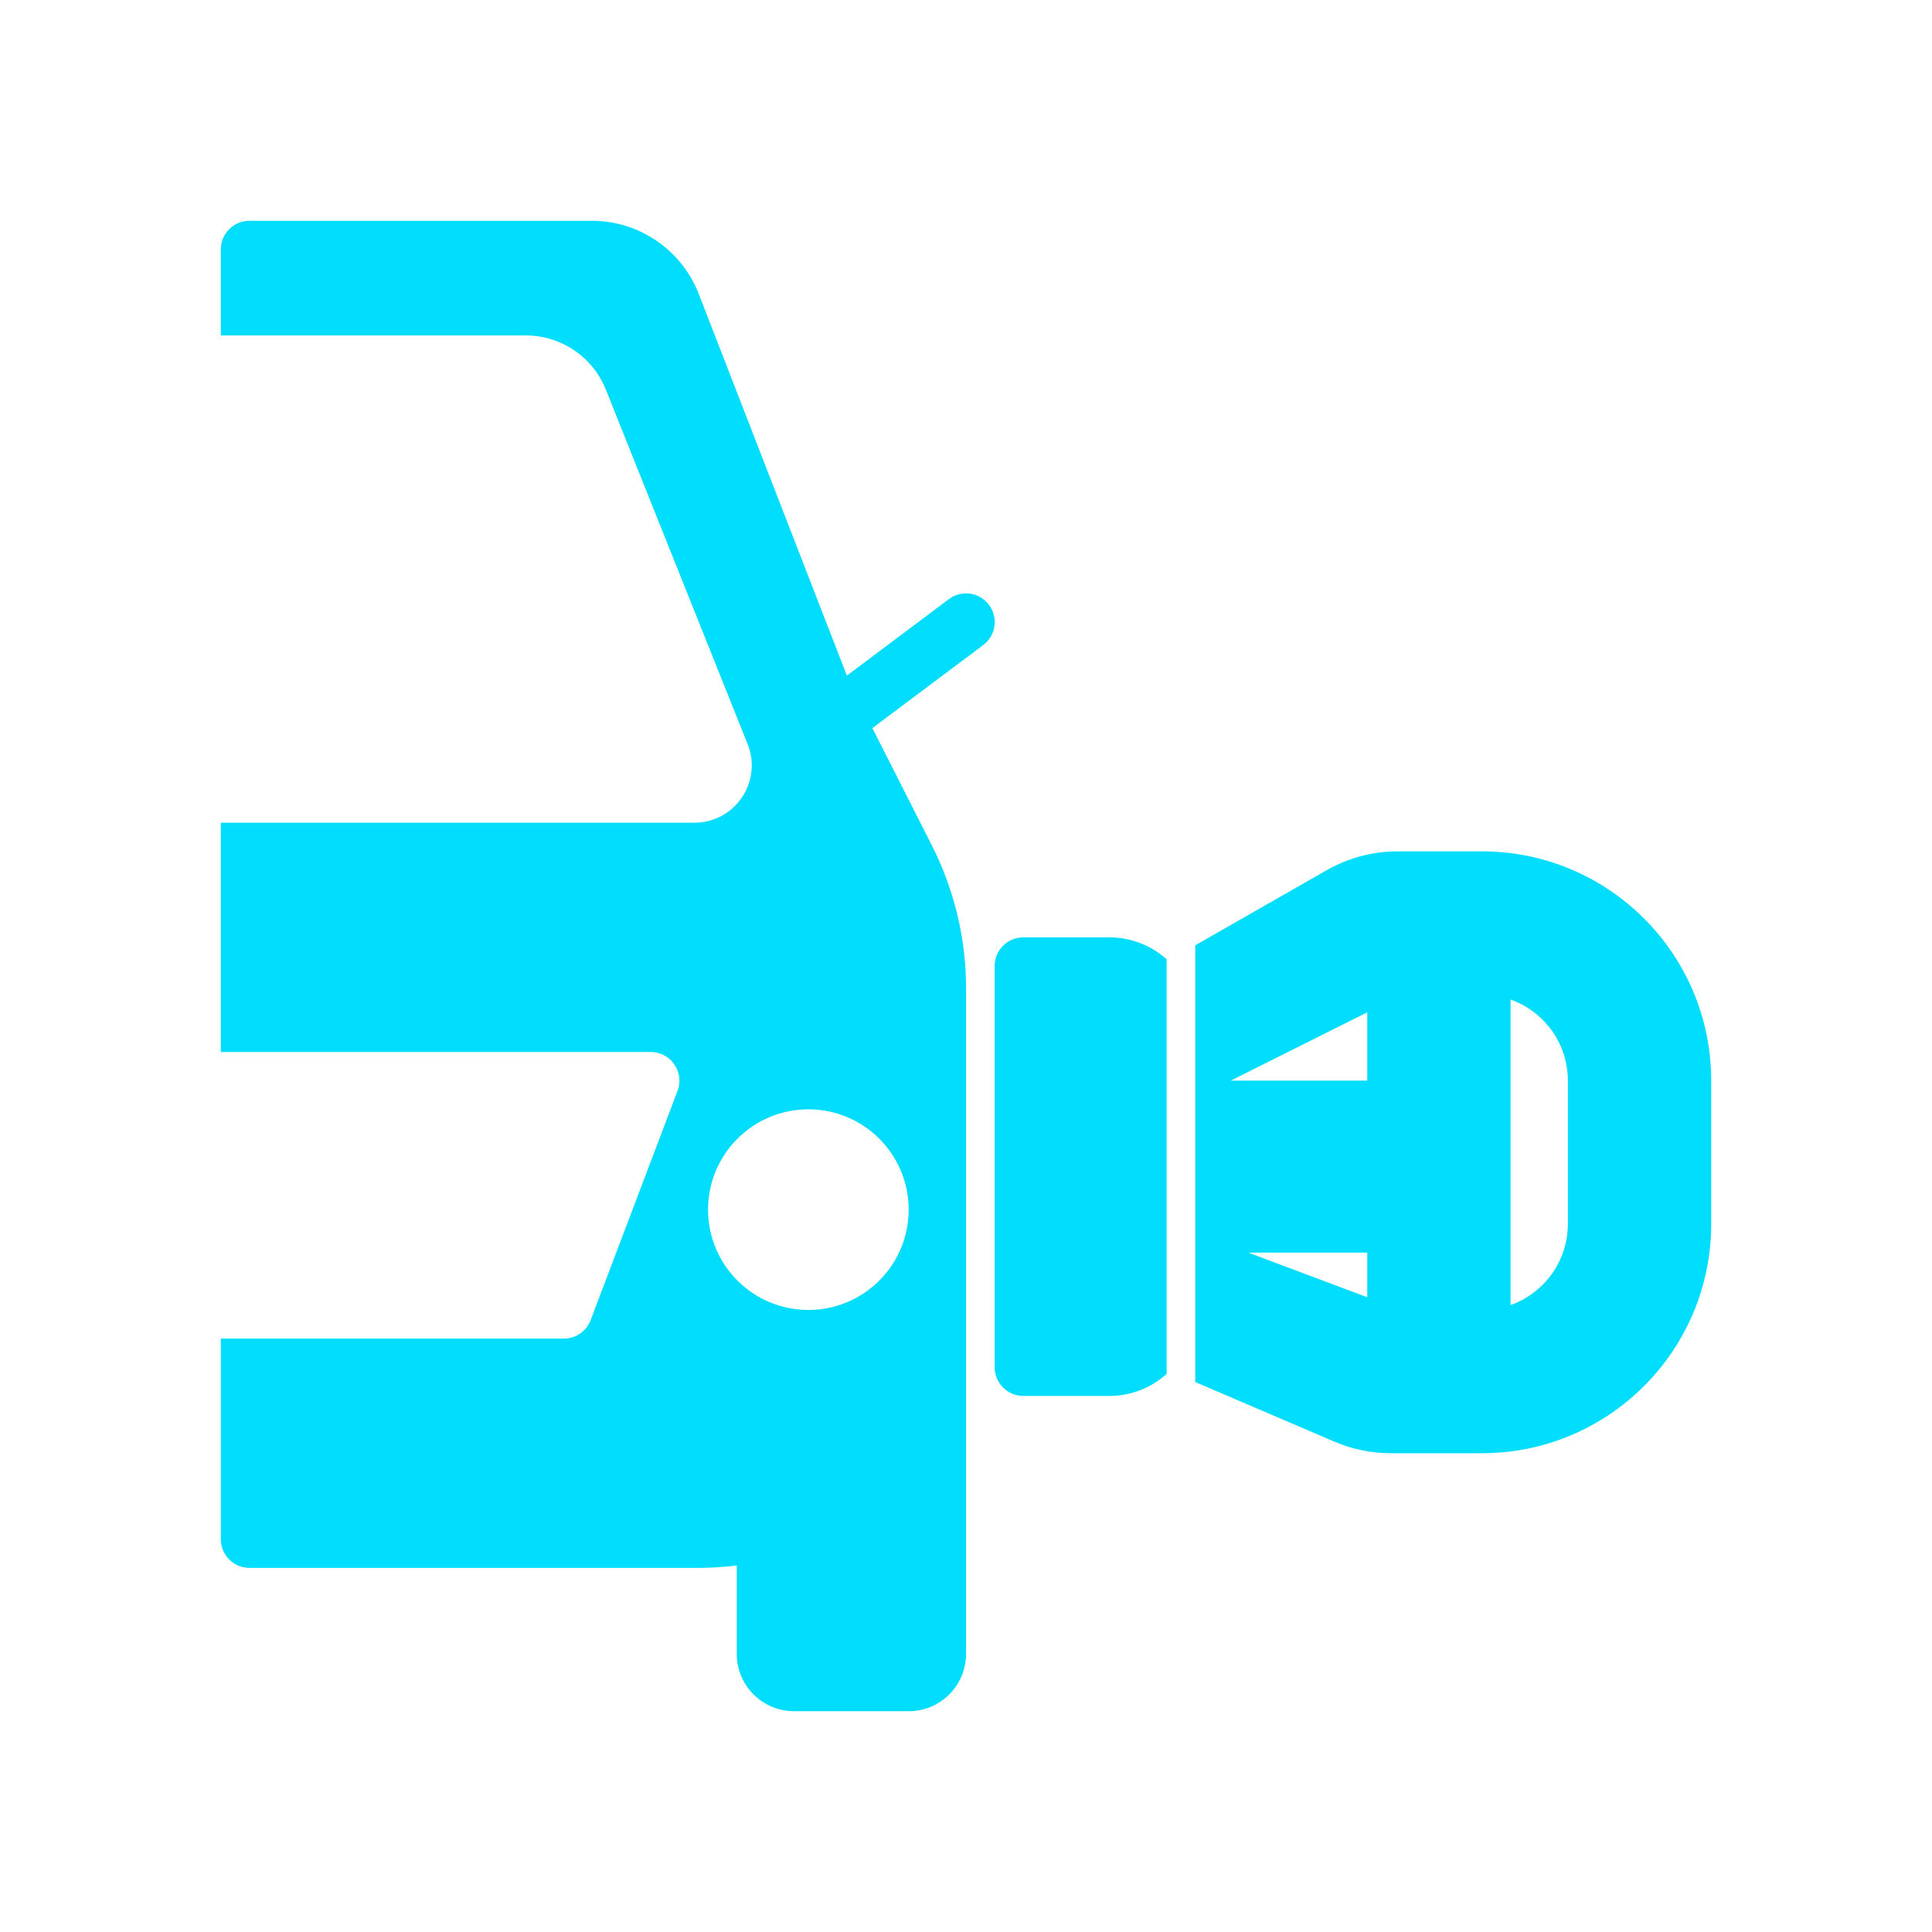
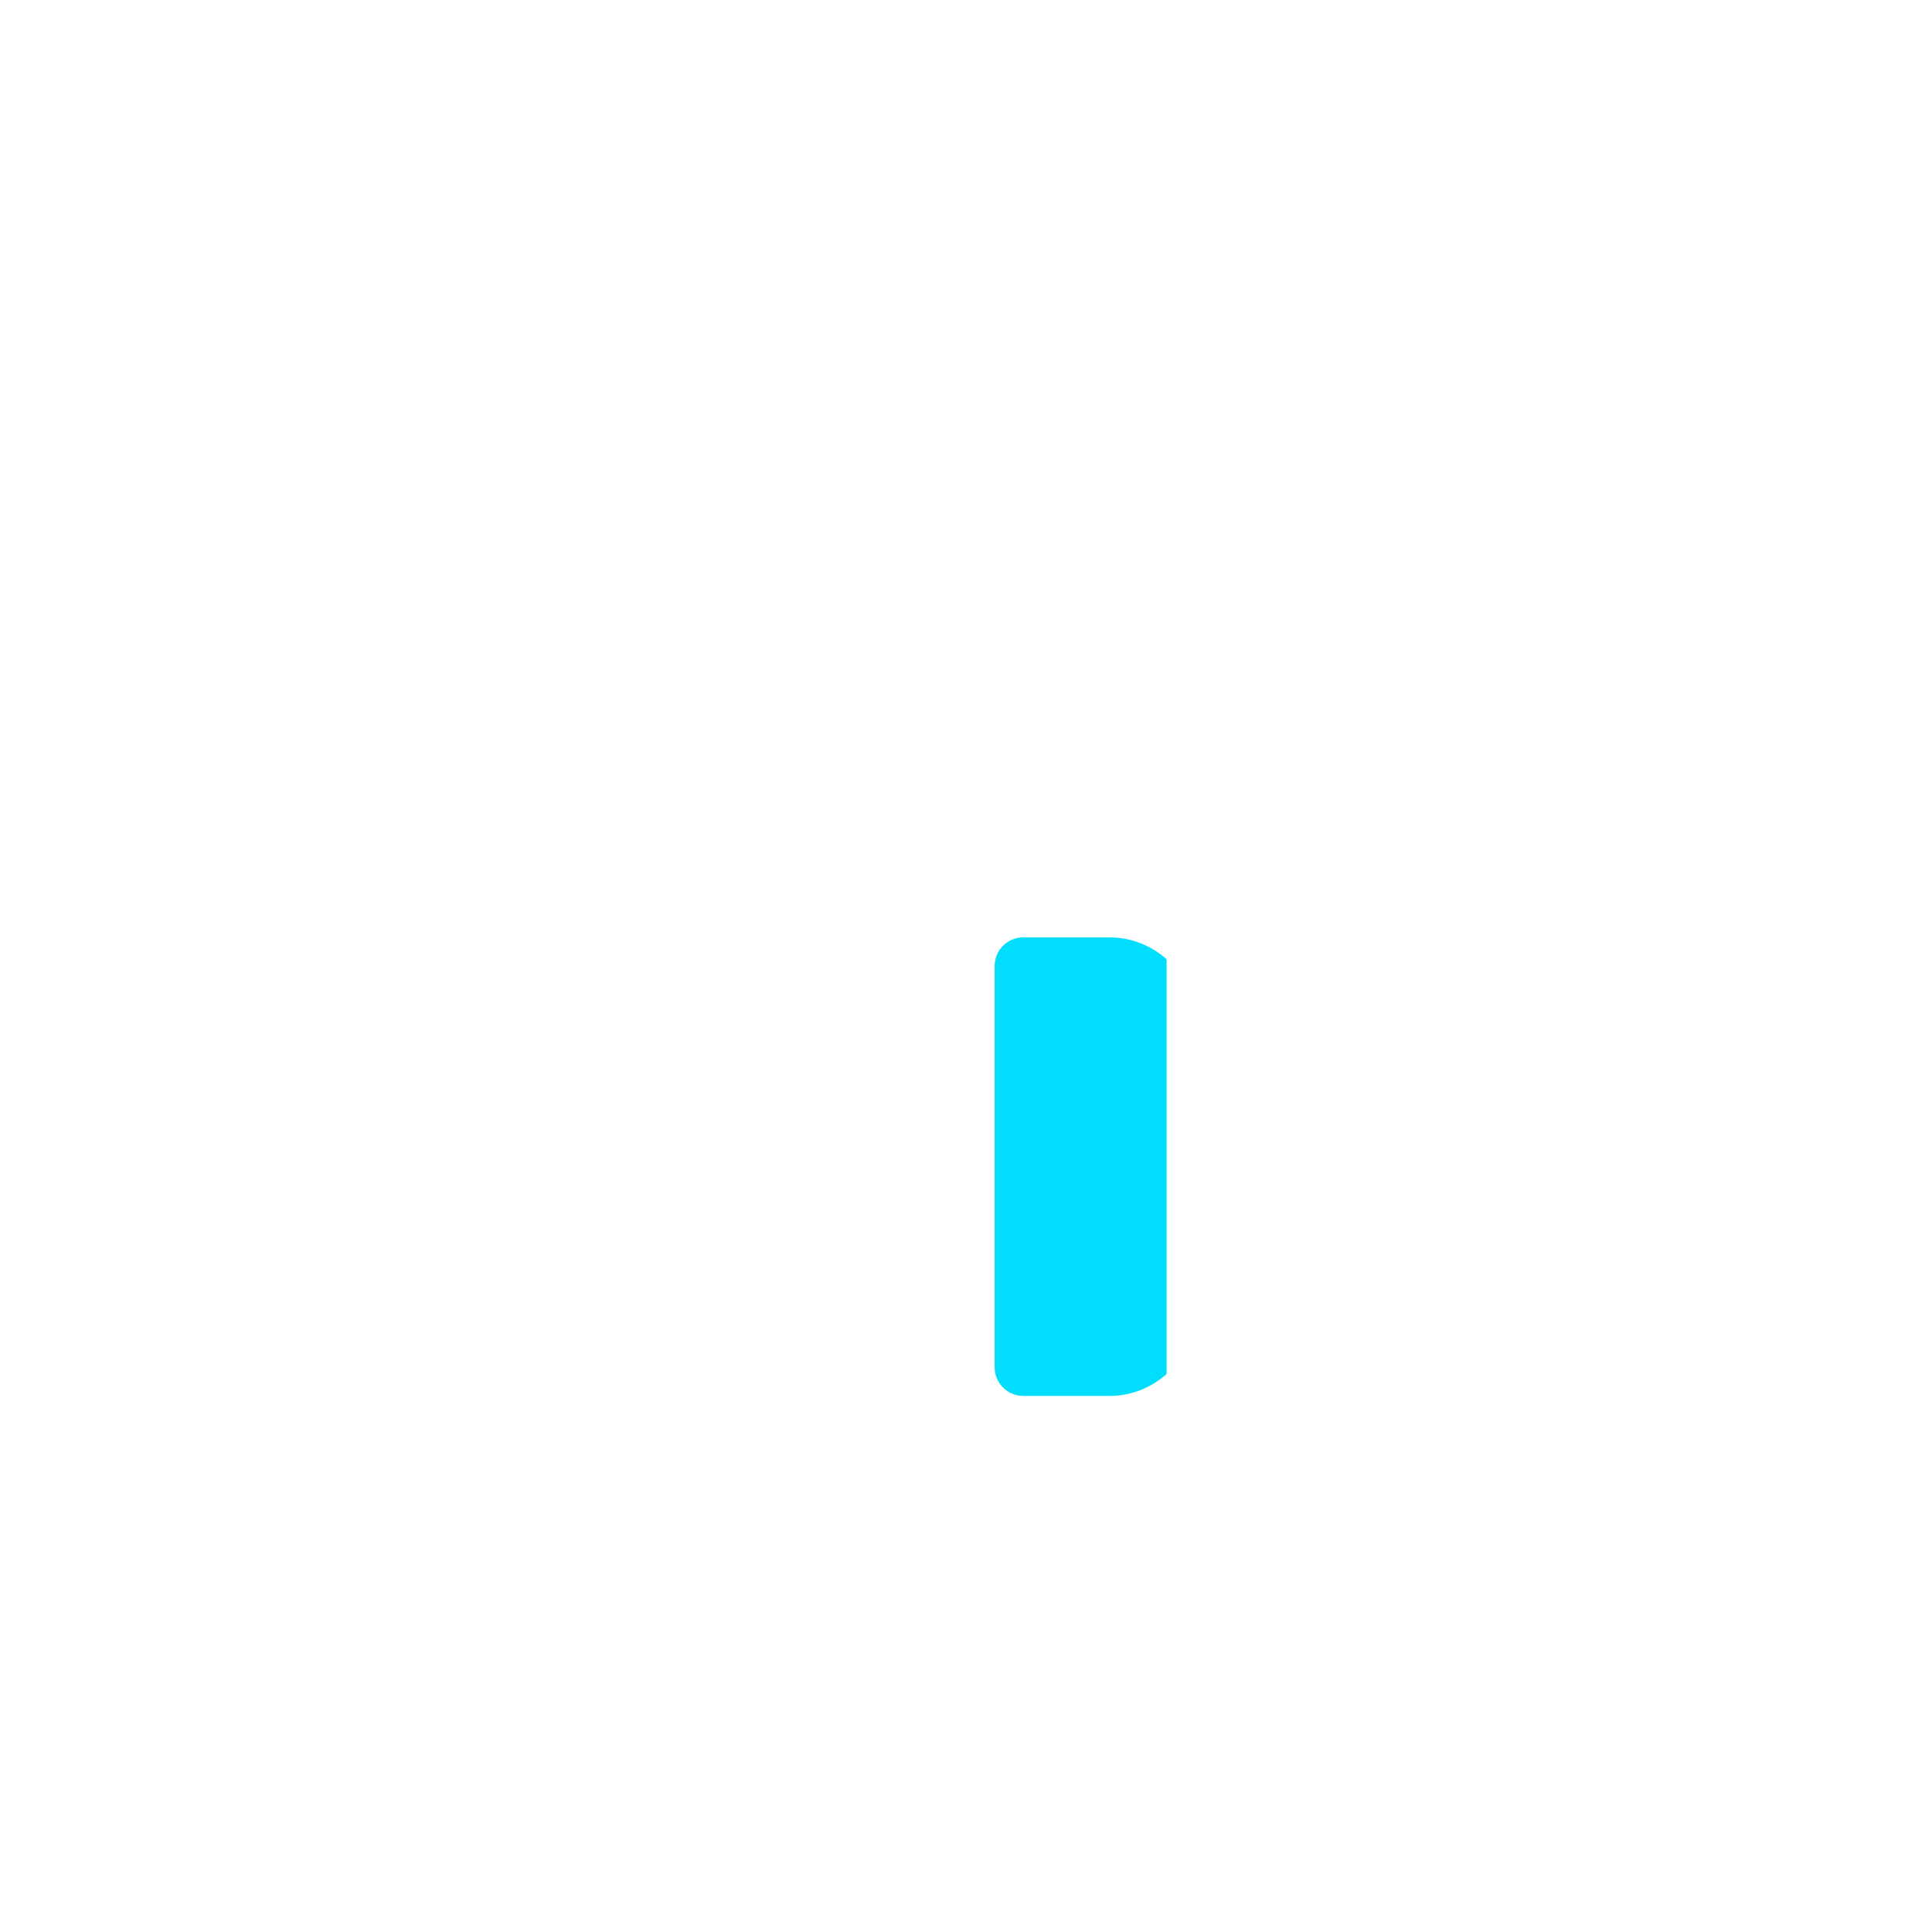
<svg xmlns="http://www.w3.org/2000/svg" width="70" height="70" viewBox="0 0 70 70" fill="none">
-   <path fill-rule="evenodd" clip-rule="evenodd" d="M9.038 8C8.465 8 8 8.465 8 9.038V12.154H19.055C20.329 12.154 21.474 12.93 21.949 14.111L27.087 26.96C27.633 28.323 26.628 29.808 25.158 29.808H8V38.115H23.578C23.918 38.115 24.24 38.284 24.432 38.564C24.627 38.845 24.671 39.203 24.549 39.522L21.4 47.83C21.247 48.232 20.86 48.5 20.429 48.5H8.001V55.769C8.001 56.343 8.466 56.808 9.039 56.808H25.282C25.754 56.808 26.227 56.779 26.694 56.719V59.923C26.694 61.071 27.623 62 28.771 62H32.925C34.072 62 35.002 61.071 35.002 59.923V35.808C35.002 34.014 34.578 32.246 33.771 30.647L31.608 26.381L35.625 23.37C36.084 23.024 36.178 22.375 35.832 21.916C35.487 21.456 34.838 21.363 34.379 21.708L30.684 24.478L25.318 10.651C24.697 9.054 23.16 8 21.447 8L9.038 8ZM29.289 40.193C27.282 40.193 25.654 41.82 25.654 43.827C25.654 45.834 27.282 47.462 29.289 47.462C31.296 47.462 32.923 45.834 32.923 43.827C32.923 41.82 31.296 40.193 29.289 40.193Z" fill="#00DDFD" />
-   <path fill-rule="evenodd" clip-rule="evenodd" d="M48.066 31.531L43.307 34.249V50.075L48.347 52.233C48.993 52.51 49.689 52.653 50.39 52.653H53.692C58.28 52.653 62 48.933 62 44.345V39.153C62 34.566 58.28 30.846 53.692 30.846H50.642C49.738 30.846 48.85 31.082 48.066 31.531ZM54.73 47.285C55.94 46.856 56.807 45.701 56.807 44.346V39.153C56.807 37.798 55.94 36.643 54.73 36.215V47.285ZM49.538 47.002L45.226 45.384H49.538V47.002ZM44.59 39.153L49.538 36.679V39.153H44.59Z" fill="#00DDFD" />
  <path d="M40.192 33.962C40.989 33.962 41.718 34.263 42.269 34.756V49.782C41.718 50.276 40.989 50.577 40.192 50.577H37.077C36.503 50.577 36.038 50.112 36.038 49.538V35C36.038 34.426 36.503 33.962 37.077 33.962L40.192 33.962Z" fill="#00DDFD" />
</svg>